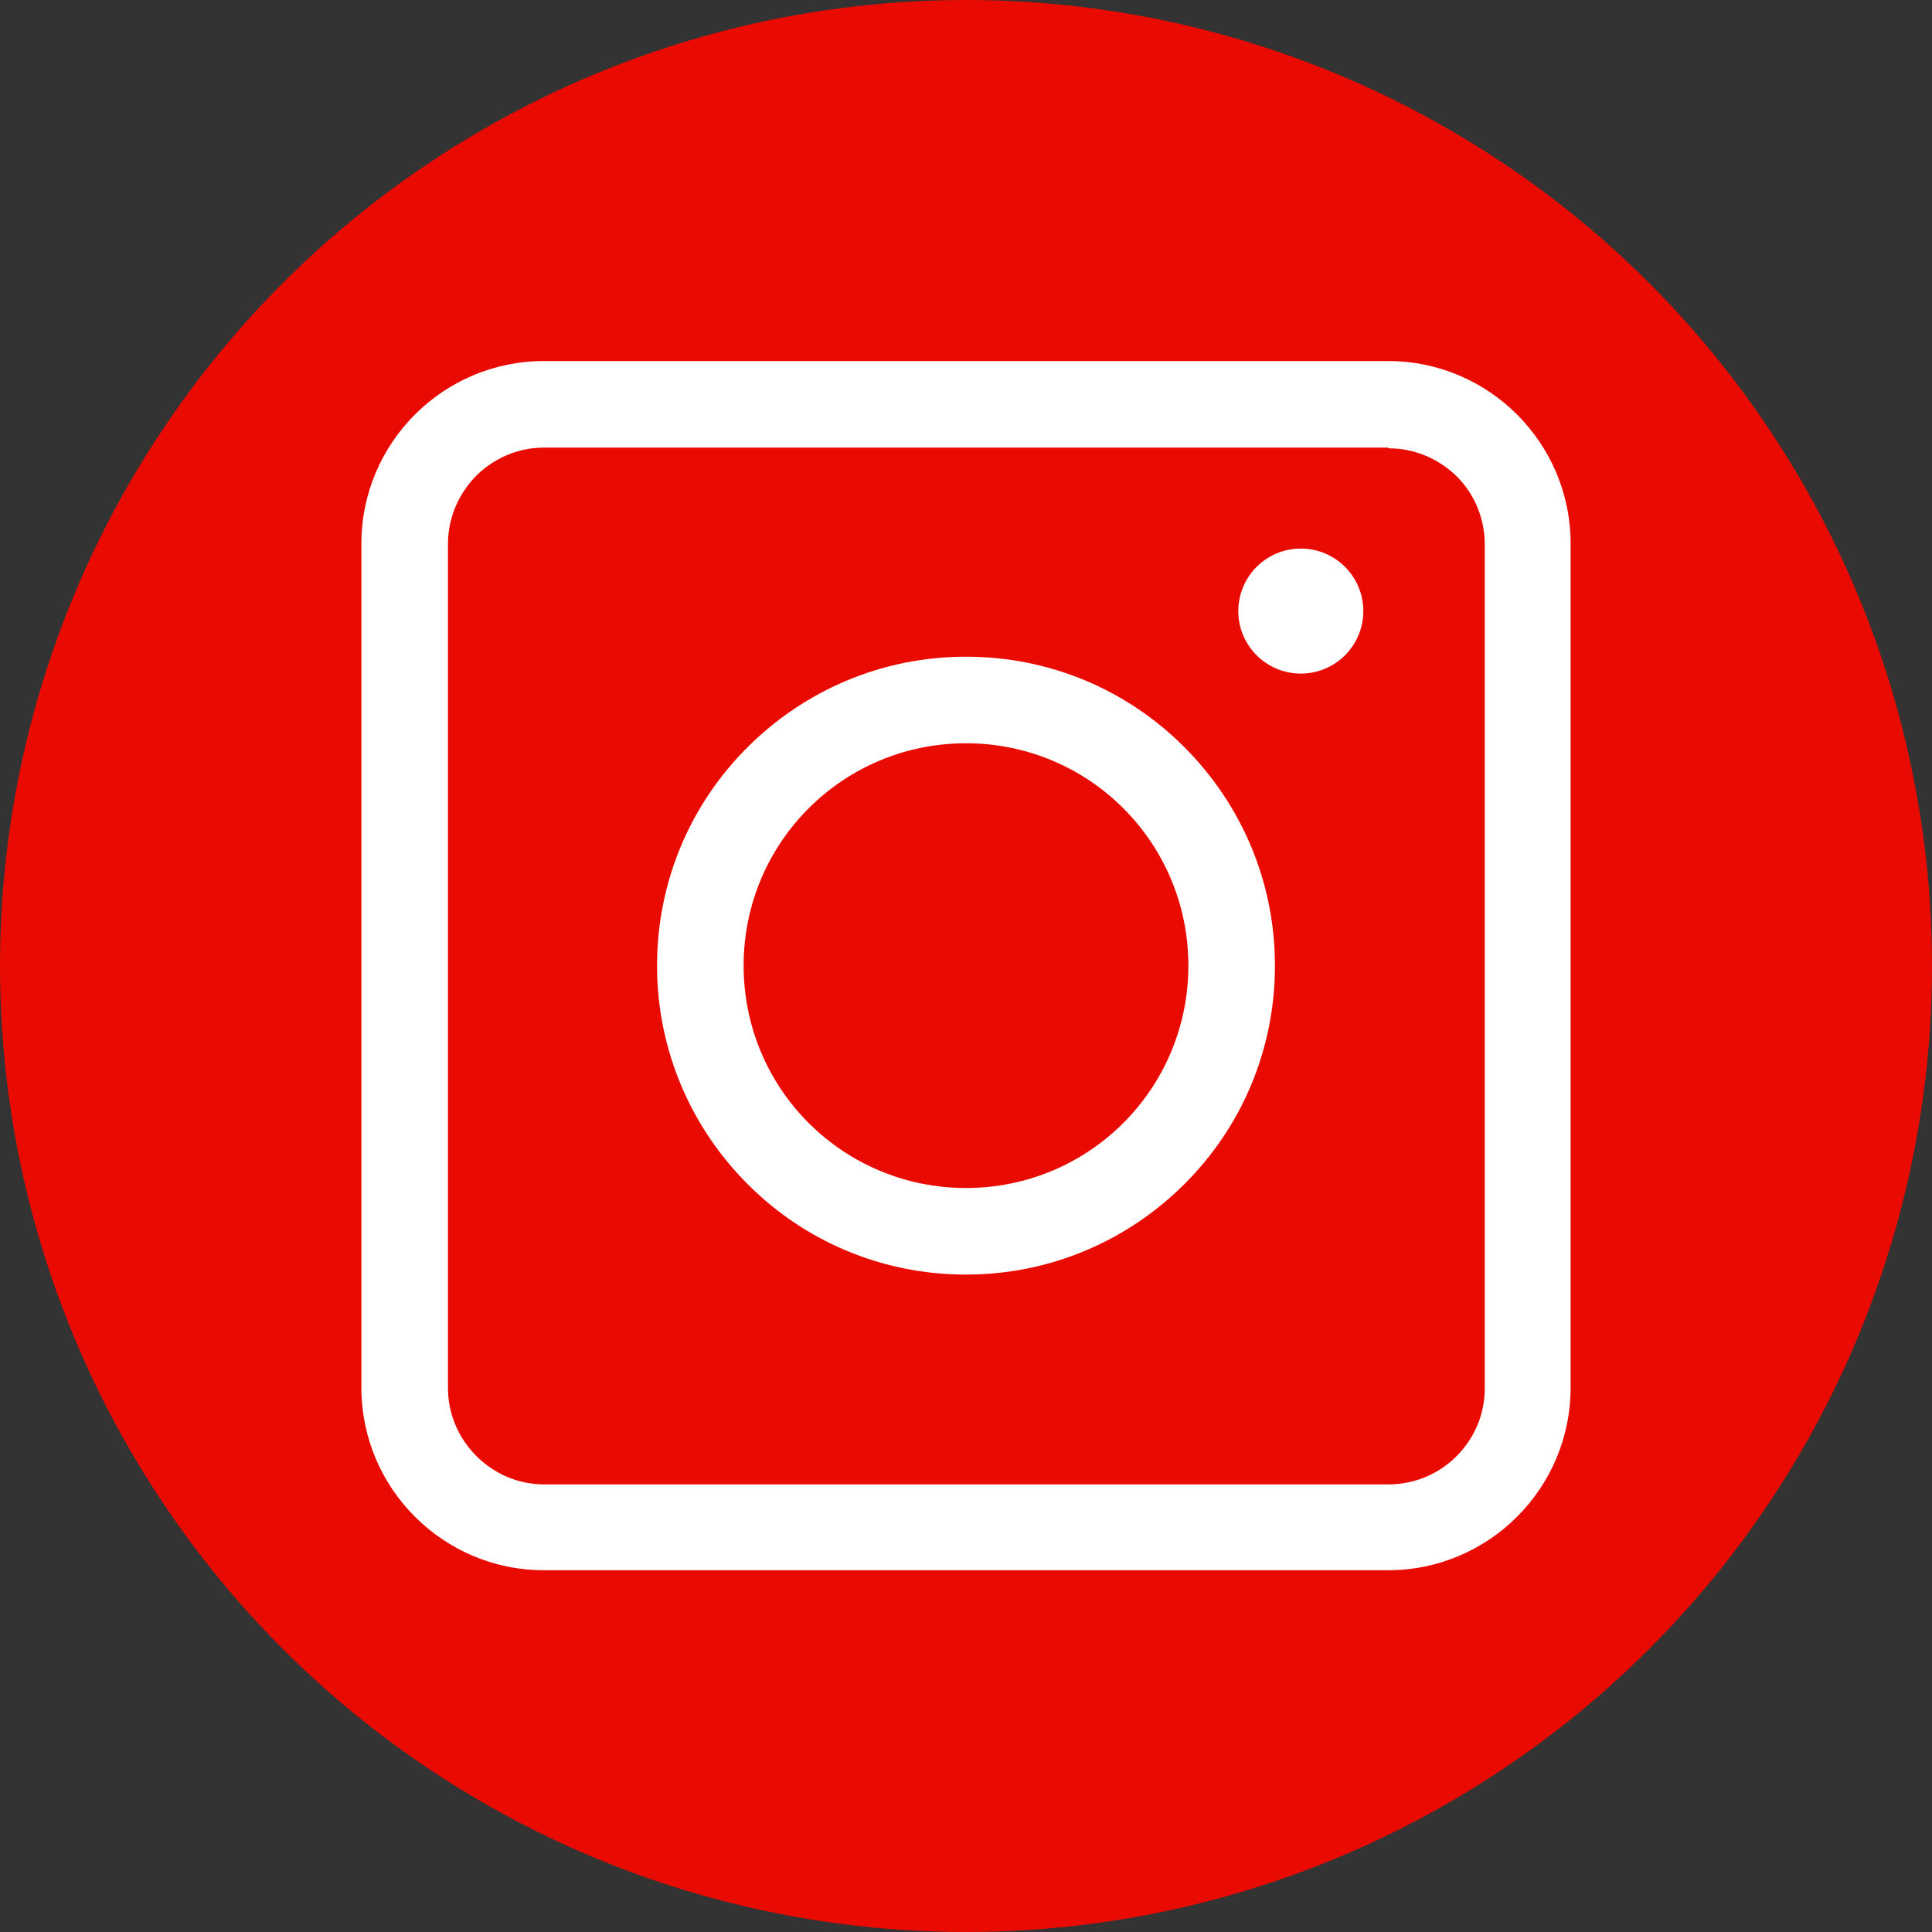
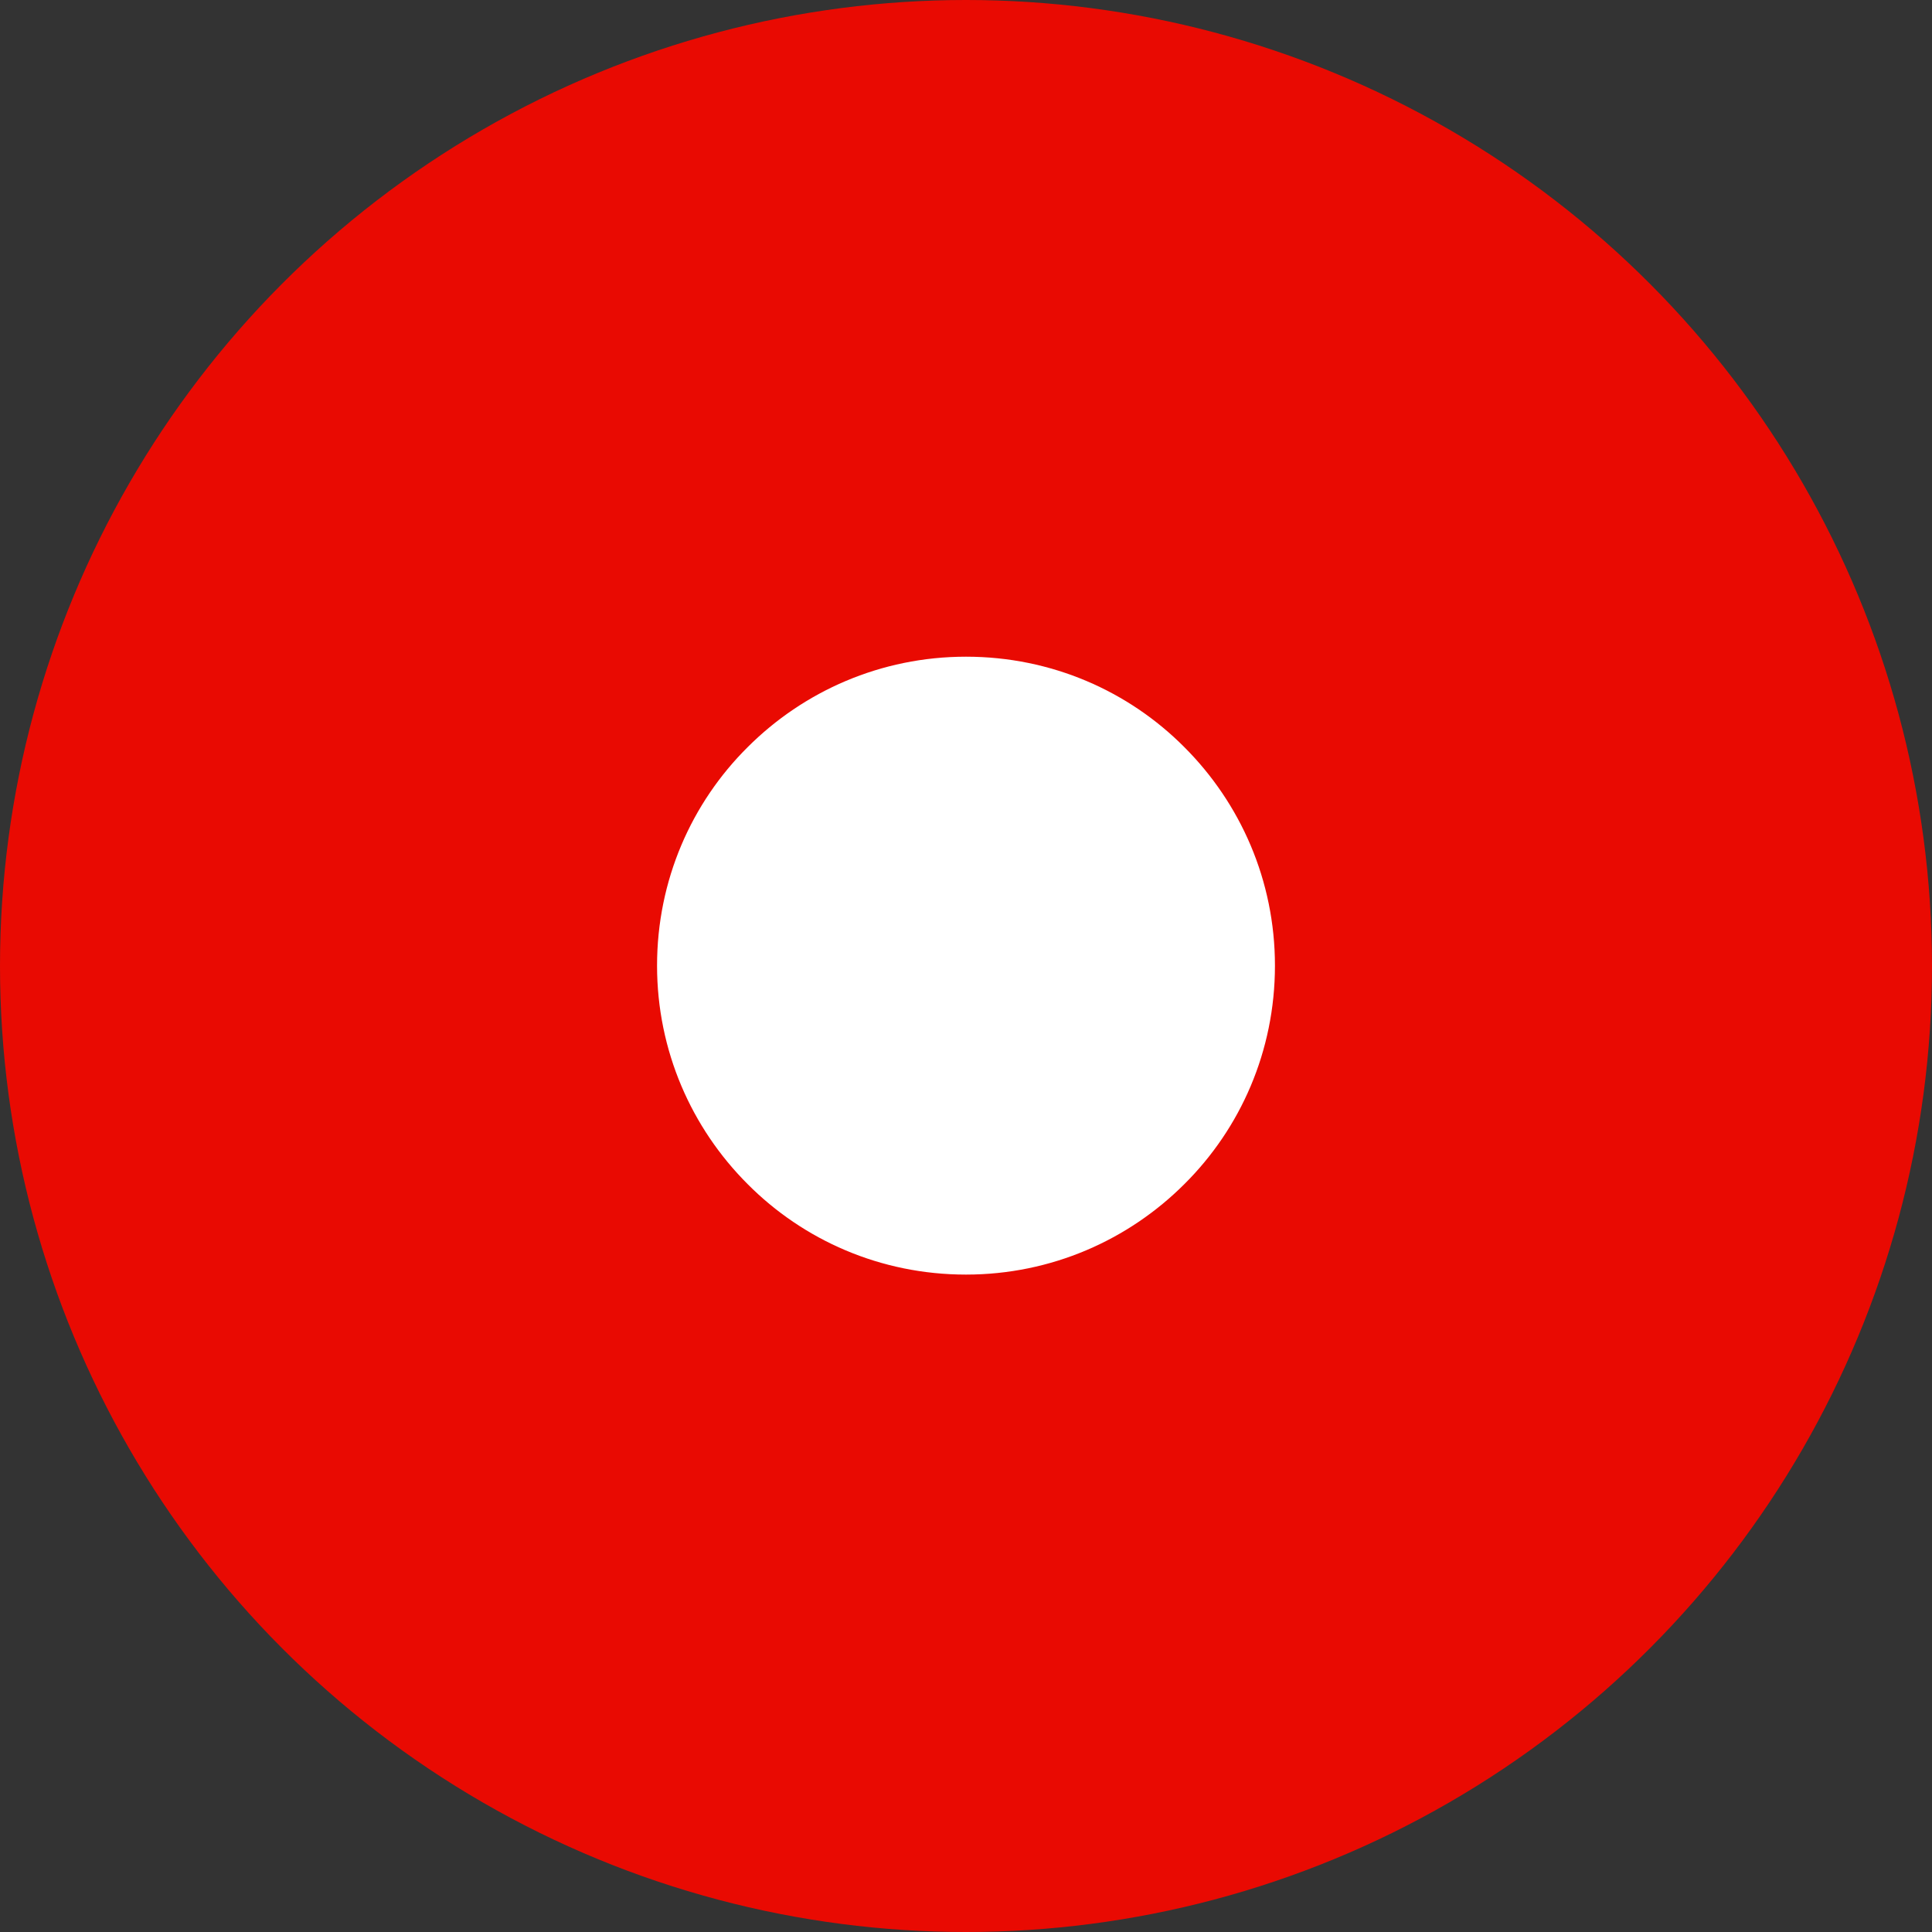
<svg xmlns="http://www.w3.org/2000/svg" xml:space="preserve" width="31.485mm" height="31.485mm" style="shape-rendering:geometricPrecision; text-rendering:geometricPrecision; image-rendering:optimizeQuality; fill-rule:evenodd; clip-rule:evenodd" viewBox="0 0 53.78 53.78">
  <rect x="0" y="0" width="53.78" height="53.78" fill="#333333" stroke="none" />
  <defs>
    <style type="text/css">  .fil0 {fill:#E90A02} .fil2 {fill:white} .fil1 {fill:white;fill-rule:nonzero}  </style>
  </defs>
  <g id="Layer_x0020_1">
    <g id="_1969613271696">
      <circle class="fil0" cx="26.89" cy="26.89" r="26.89" />
-       <path class="fil1" d="M15.14 10.05l23.5 0c1.4,0 2.67,0.57 3.59,1.49l0 0c0.92,0.92 1.49,2.19 1.49,3.59l0 23.5c0,1.4 -0.57,2.67 -1.49,3.59l-0 0c-0.92,0.92 -2.19,1.49 -3.59,1.49l-23.5 0c-1.4,0 -2.67,-0.57 -3.59,-1.49 -0.92,-0.92 -1.49,-2.19 -1.49,-3.59l0 -23.5c0,-1.4 0.57,-2.67 1.49,-3.59l0 -0c0.92,-0.92 2.19,-1.49 3.59,-1.49zm23.5 2.41l-23.5 0c-0.73,0 -1.4,0.3 -1.89,0.79l-0 -0c-0.48,0.49 -0.78,1.16 -0.78,1.89l0 23.5c0,0.73 0.3,1.4 0.79,1.89 0.49,0.49 1.15,0.79 1.89,0.79l23.5 0c0.74,0 1.41,-0.3 1.89,-0.78l-0 -0c0.49,-0.49 0.79,-1.15 0.79,-1.89l0 -23.5c0,-0.74 -0.3,-1.41 -0.78,-1.89 -0.49,-0.48 -1.16,-0.78 -1.89,-0.78z" />
-       <path class="fil1" d="M26.89 18.28c2.38,0 4.53,0.96 6.08,2.52 1.56,1.56 2.52,3.71 2.52,6.08 0,2.38 -0.96,4.53 -2.52,6.08 -1.56,1.56 -3.71,2.52 -6.08,2.52 -2.38,0 -4.53,-0.96 -6.08,-2.52 -1.56,-1.56 -2.52,-3.71 -2.52,-6.08 0,-2.38 0.96,-4.53 2.52,-6.08 1.56,-1.56 3.71,-2.52 6.08,-2.52zm4.38 4.22c-1.12,-1.12 -2.67,-1.81 -4.38,-1.81 -1.71,0 -3.26,0.69 -4.38,1.81 -1.12,1.12 -1.81,2.67 -1.81,4.38 0,1.71 0.69,3.26 1.81,4.38 1.12,1.12 2.67,1.81 4.38,1.81 1.71,0 3.26,-0.69 4.38,-1.81 1.12,-1.12 1.81,-2.67 1.81,-4.38 0,-1.71 -0.69,-3.26 -1.81,-4.38z" />
-       <circle class="fil2" cx="36.21" cy="17.01" r="1.74" />
+       <path class="fil1" d="M26.89 18.28c2.38,0 4.53,0.96 6.08,2.52 1.56,1.56 2.52,3.71 2.52,6.08 0,2.38 -0.96,4.53 -2.52,6.08 -1.56,1.56 -3.71,2.52 -6.08,2.52 -2.38,0 -4.53,-0.96 -6.08,-2.52 -1.56,-1.56 -2.52,-3.71 -2.52,-6.08 0,-2.38 0.96,-4.53 2.52,-6.08 1.56,-1.56 3.71,-2.52 6.08,-2.52zm4.38 4.22z" />
    </g>
  </g>
</svg>